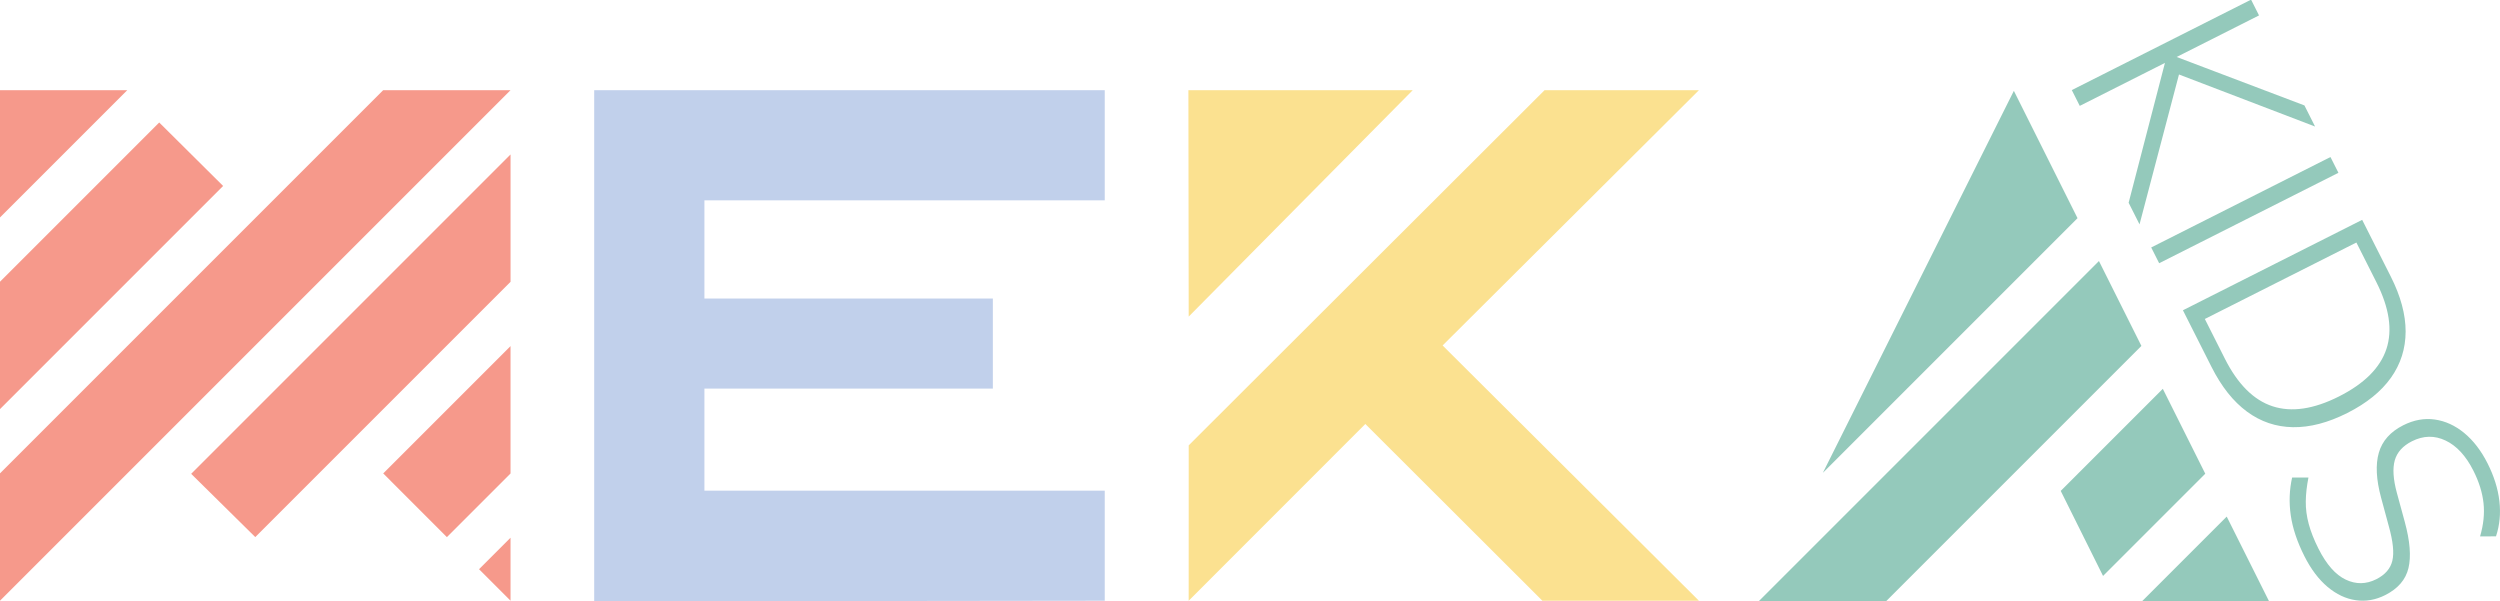
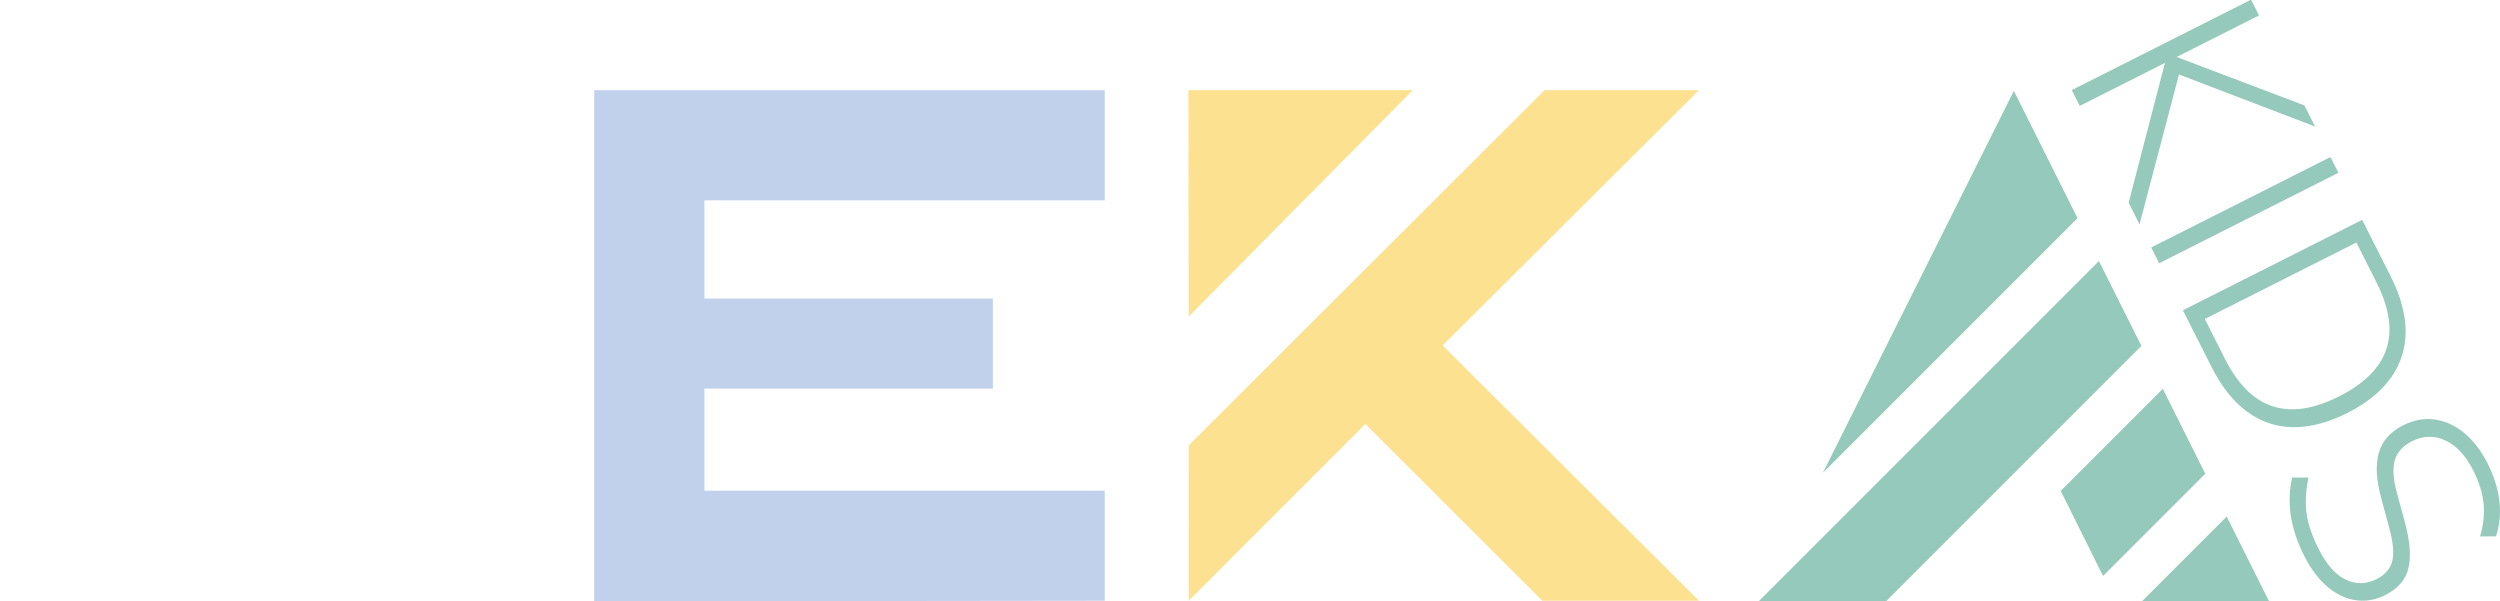
<svg xmlns="http://www.w3.org/2000/svg" viewBox="0 0 1280 307.72" id="logo_full_colorful">
  <defs>
    <style>
      .cls-1 {
        fill: #94c9bb;
      }

      .cls-2 {
        fill: #c1d0eb;
      }

      .cls-3 {
        fill: #fbe190;
      }

      .cls-4 {
        fill: #f6998b;
      }
    </style>
  </defs>
  <g id="MEKA">
    <path d="m1060.77,46.12L1152.55-.18l4.07,8.07-42.18,21.28c21.81,8.27,43.62,16.54,65.43,24.81l5.45,10.81-73.46-28.1,4.75-2.24-21.17,80.42-5.58-11.06c6.2-23.87,12.39-47.74,18.59-71.6l-43.61,22-4.07-8.07Zm40.65,80.58l91.78-46.3,4.07,8.07-91.78,46.3-4.07-8.07Zm16.23,32.16l91.78-46.3,14.65,29.03c5.08,10.06,7.61,19.46,7.6,28.17-.02,8.72-2.52,16.6-7.51,23.64-5,7.03-12.44,13.05-22.33,18.05-9.89,4.99-19.18,7.41-27.85,7.27-8.68-.14-16.52-2.8-23.54-7.97-7.02-5.17-13.07-12.79-18.14-22.86l-14.65-29.03Zm11.23,4.46l10.24,20.31c6.61,13.1,14.77,21.24,24.48,24.4,9.7,3.15,21.02,1.48,33.96-5.05,13.02-6.57,21.11-14.68,24.3-24.34,3.18-9.66,1.46-21.05-5.15-34.16l-10.24-20.31-77.59,39.14Zm50.97,121.43c-3.72-7.38-6.05-14.37-6.99-20.97-.94-6.6-.7-13.04.71-19.3l8.35.03c-.86,4.35-1.31,8.41-1.36,12.2-.05,3.78.45,7.64,1.51,11.57,1.06,3.93,2.72,8.15,5,12.66,4.07,8.08,8.72,13.35,13.95,15.83,5.23,2.49,10.44,2.41,15.65-.21,4.51-2.28,7.25-5.43,8.21-9.46.96-4.02.37-9.9-1.8-17.63l-3.96-14.65c-2.51-9.3-2.9-16.97-1.16-23.02,1.74-6.05,5.91-10.74,12.51-14.07,5.38-2.71,10.76-3.7,16.16-2.93,5.39.76,10.42,3.07,15.09,6.92,4.66,3.86,8.64,9.04,11.92,15.54,3.28,6.51,5.3,12.93,6.04,19.25.74,6.32.17,12.36-1.73,18.1l-8.15.03c1.76-6,2.35-11.69,1.76-17.06-.58-5.37-2.31-10.91-5.21-16.65-3.81-7.55-8.54-12.67-14.2-15.37-5.66-2.7-11.4-2.57-17.22.36-4.68,2.37-7.62,5.61-8.8,9.75-1.18,4.13-.82,9.69,1.07,16.69l4.03,14.79c2.69,9.85,3.32,17.75,1.91,23.69-1.41,5.94-5.38,10.55-11.89,13.84-4.94,2.49-9.97,3.37-15.08,2.63-5.11-.74-9.94-3.02-14.47-6.83-4.54-3.82-8.49-9.06-11.86-15.74Z" class="cls-1" id="Kids" />
    <path d="m1063.69,111.7l-130.38,130.38c32.59-65.19,65.19-130.38,97.79-195.57l32.59,65.19Zm32.71,65.42l-21.74-43.47-174.27,174.26h65.21l130.79-130.79Zm-19.63,117.75l52.33-52.33-21.74-43.47-52.27,52.27,21.67,43.54Zm85.02,13.04l-21.71-43.42-43.42,43.42h65.13Z" class="cls-1" id="A" />
    <path d="m738.62,176.88c43.74,43.56,87.49,87.13,131.23,130.7h-80.15l-90.65-90.5-90.45,90.5.02-79.55,182.19-181.85h79.04c-43.74,43.57-87.49,87.13-131.23,130.7Zm-15.3-130.7h-114.86l.15,115.92,114.71-115.92Z" class="cls-3" id="K" />
    <path d="m565.63,102.56v-56.38h-261.4v261.73c87.13-.11,174.26-.22,261.4-.33v-56.37h-204.97v-52.24h147.68s0-46.11,0-46.11h-147.68v-50.3h204.97Z" class="cls-2" id="E" />
-     <path d="m261.39,46.18L0,307.57v-65.21L196.18,46.18h65.21ZM97.88,242.6l32.82,32.39,130.7-130.7v-65.21L97.88,242.6Zm130.92,32.41l32.59-32.59v-65.21l-65.18,65.18,32.59,32.62Zm32.59,32.56v-32.25l-16.12,16.12,16.12,16.12ZM0,46.18v65.16L65.16,46.18H0Zm81.52,16.54L0,144.24v65.21l114.24-114.24-32.72-32.49Z" class="cls-4" id="M" />
  </g>
</svg>